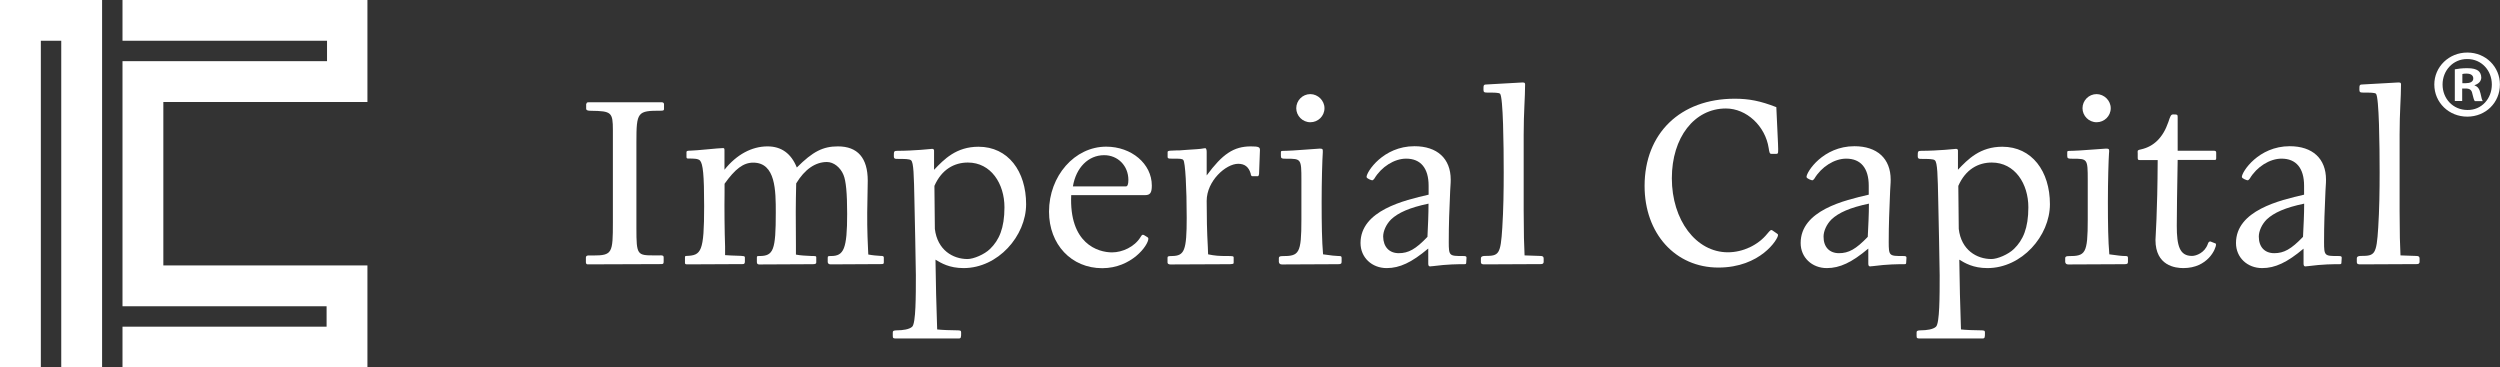
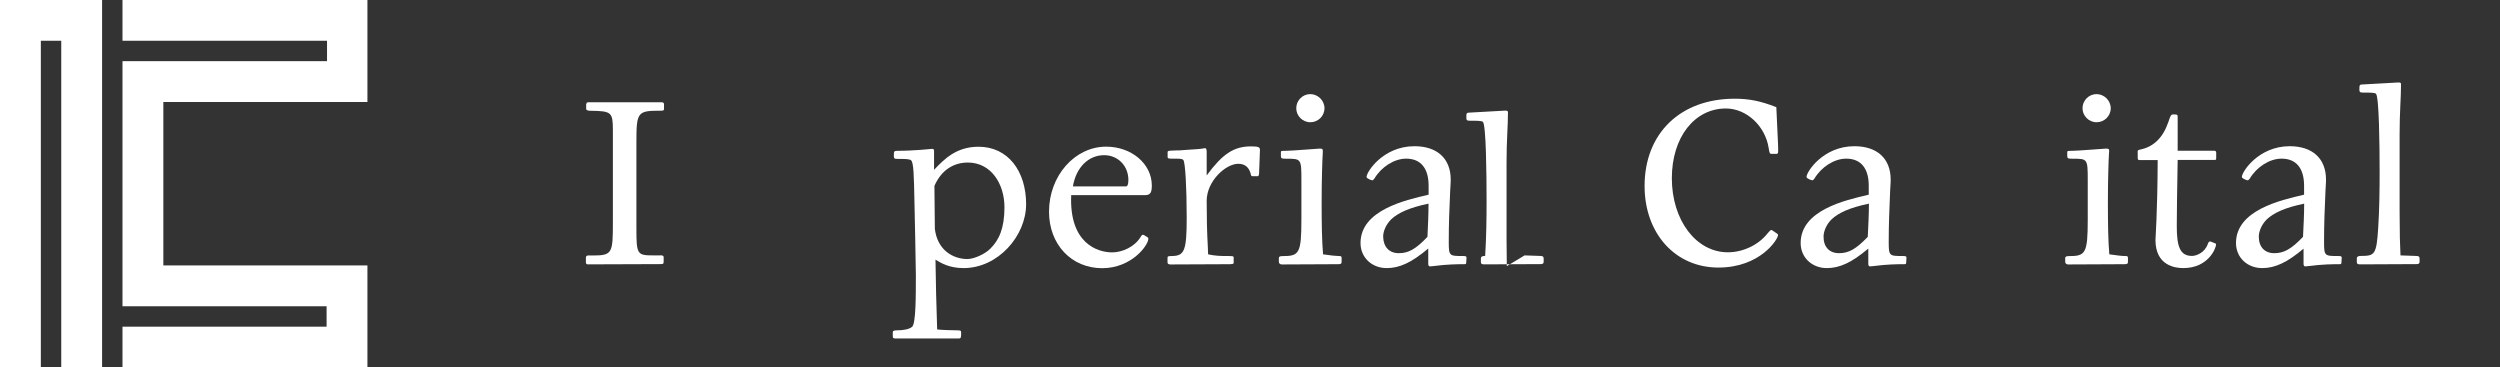
<svg xmlns="http://www.w3.org/2000/svg" id="Layer_1" x="0px" y="0px" viewBox="0 0 281.62 41.39" style="enable-background:new 0 0 281.62 41.39;" xml:space="preserve">
  <rect x="0" y="0" width="281.62" height="41.39" fill="#333333" stroke="none" />
  <style type="text/css">	.st0{fill:#FFFFFF;}</style>
  <g>
    <g>
      <path class="st0" d="M66.06,11.71c0-0.13,0.06-0.19,0.25-0.19h8.24c0.16,0,0.25,0.09,0.25,0.22v0.54c0,0.16-0.09,0.19-0.38,0.19   c-2.6,0-2.73,0.13-2.73,3.52v9.73c0,3.05,0.09,3.05,2.09,3.05h0.44c0.44-0.03,0.54,0.03,0.54,0.22v0.44   c0,0.25-0.03,0.32-0.26,0.32l-8.31,0.03c-0.13,0-0.19-0.1-0.19-0.25V29c0-0.16,0.13-0.25,0.41-0.22h0.41   c2.16,0,2.22-0.29,2.22-3.71v-10.4c0-2.03-0.16-2.16-2.47-2.19c-0.38,0-0.54-0.06-0.54-0.25V11.71z" />
-       <path class="st0" d="M81.68,28.74c0.54,0.03,0.92,0.06,1.21,0.06c0.92,0.03,1.02,0.03,1.02,0.22v0.44c0,0.19-0.06,0.29-0.22,0.29   l-6.21,0.03c-0.28,0-0.32-0.03-0.32-0.19v-0.57c0-0.16,0.03-0.19,0.16-0.19c1.68-0.06,2-0.44,2-5.61c0-3.55-0.13-4.76-0.47-5.14   c-0.22-0.22-0.7-0.22-1.3-0.22c-0.19,0-0.22-0.03-0.22-0.22v-0.51c0-0.12,0.1-0.16,0.44-0.16c0.6,0,3.2-0.29,3.68-0.29   c0.13,0,0.16,0.06,0.16,0.25v2.19c1.36-1.71,3.08-2.63,4.85-2.63c1.55,0,2.66,0.79,3.3,2.38c1.81-1.81,2.95-2.38,4.63-2.38   c2.22,0,3.36,1.3,3.36,3.87l-0.03,1.81c-0.06,2.6-0.03,3.93,0.06,5.84l0.03,0.66c0.51,0.1,0.98,0.13,1.43,0.16   c0.16,0,0.32,0,0.32,0.19v0.54c0,0.16-0.06,0.19-0.32,0.19l-5.68,0.03c-0.19,0-0.32-0.1-0.32-0.28v-0.41   c0-0.25,0.03-0.25,0.38-0.25c1.43,0,1.81-0.79,1.81-4.75c0-2.32-0.13-3.71-0.41-4.38c-0.35-0.86-1.11-1.46-1.87-1.46   c-1.3,0-2.5,0.82-3.46,2.41c-0.06,2.38-0.06,3.87-0.03,7.04v0.98c0.48,0.1,1.14,0.13,1.81,0.16c0.38,0,0.48,0,0.48,0.13v0.6   c0,0.13-0.1,0.19-0.38,0.19l-6.05,0.03c-0.19,0-0.26-0.1-0.26-0.28v-0.48c0-0.19,0.03-0.19,0.29-0.19c1.59,0,1.84-0.67,1.84-4.88   c0-2.47,0-5.64-2.54-5.64c-1.11,0-2.03,0.7-3.23,2.38v0.98c-0.03,1.71,0,4.41,0.06,6.12L81.68,28.74z" />
      <path class="st0" d="M105.31,25.79c0.29,2.38,2.03,3.39,3.68,3.39c0.67,0,1.9-0.51,2.54-1.14c1.01-0.98,1.62-2.32,1.62-4.69   c0-2.66-1.52-5.04-4.12-5.04c-1.52,0-2.95,0.76-3.77,2.63L105.31,25.79z M105.22,19.13c1.14-1.2,2.5-2.6,5.01-2.6   c3.33,0,5.36,2.76,5.36,6.47c0,3.58-3.17,7.2-7.04,7.2c-1.62,0-2.54-0.57-3.17-0.95c0.03,2.66,0.1,5.14,0.19,7.86   c0.44,0.06,1.62,0.1,2.19,0.1c0.44,0,0.51,0.03,0.51,0.25c0,0.54,0,0.67-0.28,0.67h-7.04c-0.32,0-0.38-0.03-0.38-0.29v-0.38   c0-0.16,0.06-0.25,0.48-0.25c0.63,0,1.39-0.1,1.71-0.41c0.41-0.41,0.41-3.42,0.41-5.8c0-0.79-0.13-7.07-0.16-8.31   c-0.06-2.98-0.09-4.38-0.38-4.63c-0.16-0.16-0.76-0.16-1.62-0.16c-0.22,0-0.32-0.06-0.32-0.28c0-0.57,0-0.63,0.41-0.63   c1.84,0,3.9-0.22,3.9-0.22c0.13,0,0.22,0.06,0.22,0.19V19.13z" />
      <path class="st0" d="M126.82,21c0.19,0,0.29-0.22,0.29-0.73c0-1.58-1.17-2.79-2.73-2.79c-1.78,0-3.17,1.4-3.52,3.52H126.82z    M120.67,21.96c-0.25,5.49,3.01,6.47,4.6,6.47c1.17,0,2.54-0.63,3.2-1.71c0.16-0.25,0.19-0.32,0.38-0.25l0.41,0.25   c0.06,0.03,0.1,0.1,0.1,0.16c0,0.76-1.9,3.33-5.2,3.33c-3.46,0-5.99-2.66-5.99-6.37c0-4.03,2.89-7.32,6.44-7.32   c2.85,0,5.14,1.93,5.14,4.38c0,0.82-0.19,1.08-0.76,1.08H120.67z" />
      <path class="st0" d="M136.09,28.65c0.76,0.16,1.24,0.19,2.09,0.19c0.64,0,0.79,0,0.79,0.16v0.57c0,0.16-0.03,0.16-0.41,0.19   l-6.72,0.03c-0.22,0-0.32-0.1-0.32-0.22v-0.54c0-0.16,0.09-0.19,0.54-0.19c1.37-0.03,1.62-0.63,1.62-4.31   c0-3.36-0.16-6.28-0.38-6.5c-0.13-0.16-0.35-0.16-1.36-0.16c-0.32,0-0.41-0.03-0.41-0.19V17.1c0-0.06,0.13-0.13,0.38-0.13   c0.51-0.03,0.82-0.03,0.98-0.03l0.79-0.06c0.92-0.06,1.55-0.09,1.87-0.16l0.22-0.03c0.09,0,0.16,0.16,0.16,0.41v2.66   c1.78-2.41,3.04-3.27,4.98-3.27c0.89,0,1.02,0.09,1.02,0.41l-0.1,2.7c0,0.06-0.06,0.25-0.13,0.25h-0.63   c-0.1,0-0.16-0.09-0.19-0.32c-0.22-0.73-0.67-1.08-1.4-1.08c-1.39,0-3.55,1.93-3.55,4.18c0,1.74,0.03,3.46,0.13,5.2L136.09,28.65z   " />
      <path class="st0" d="M149.2,12.19c0,0.89-0.73,1.58-1.59,1.58c-0.89,0-1.59-0.73-1.59-1.58c0-0.86,0.7-1.59,1.59-1.59   C148.47,10.61,149.2,11.33,149.2,12.19 M149.01,17.17c-0.06,0.86-0.13,3.27-0.13,5.58c0,2.47,0.03,4.41,0.16,5.9   c0.92,0.13,1.43,0.19,1.74,0.19c0.22,0,0.35,0,0.35,0.19v0.44c0,0.22-0.06,0.29-0.38,0.29l-6.34,0.03c-0.22,0-0.32-0.1-0.35-0.28   v-0.44c0-0.16,0.13-0.22,0.38-0.22c1.9,0,2.16-0.25,2.16-4.12v-4.44c0-2.41-0.03-2.41-1.68-2.41c-0.54,0-0.63-0.03-0.63-0.32   v-0.41c0-0.16,0.06-0.16,0.57-0.16c0.6,0,3.58-0.25,3.8-0.25c0.32,0,0.35,0.06,0.35,0.25V17.17z" />
      <path class="st0" d="M157.57,28.52c1.08,0,1.9-0.44,3.23-1.84c0.06-1.24,0.12-2.51,0.12-3.74c-2.12,0.44-3.42,1.02-4.22,1.78   c-0.54,0.54-0.89,1.3-0.89,1.93C155.83,27.82,156.5,28.52,157.57,28.52 M160.87,28.01c-1.84,1.55-3.2,2.19-4.66,2.19   c-1.68,0-2.95-1.2-2.95-2.82c0-3.68,4.95-4.82,7.67-5.45v-1.01c0-1.97-0.89-3.05-2.53-3.05c-1.33,0-2.79,0.92-3.58,2.25   c-0.1,0.12-0.16,0.19-0.25,0.19c-0.06,0-0.63-0.19-0.63-0.38c0-0.57,1.87-3.46,5.39-3.46c2.57,0,4.09,1.39,4.09,3.77   c0,0.03,0,0.48-0.06,1.24c-0.1,2.19-0.16,3.78-0.16,5.77c0,1.59,0.06,1.59,1.62,1.59c0.29,0,0.38,0.03,0.38,0.19l-0.03,0.48   c0,0.22-0.03,0.25-0.22,0.25c-0.7,0-1.87,0-3.55,0.22c-0.16,0-0.22,0.03-0.29,0.03c-0.16,0-0.22-0.09-0.22-0.32V28.01z" />
-       <path class="st0" d="M171.74,28.77l1.74,0.06c0.28,0,0.41,0.06,0.41,0.29v0.38c0,0.16-0.1,0.25-0.29,0.25l-6.34,0.03   c-0.25,0-0.44,0-0.44-0.28v-0.38c0-0.26,0.25-0.29,0.48-0.29c1.55,0,1.74-0.16,1.93-3.17c0.13-2.06,0.16-4.15,0.16-6.25   c0-3.07-0.06-8.46-0.41-8.85c-0.16-0.13-0.64-0.13-1.43-0.13c-0.38,0-0.44-0.06-0.44-0.35c0-0.51,0-0.57,0.44-0.57l3.93-0.22   c0.25,0,0.32,0.03,0.32,0.22c0,1.49-0.16,3.08-0.16,5.67v8.56l0.03,3.07L171.74,28.77z" />
+       <path class="st0" d="M171.74,28.77l1.74,0.06c0.28,0,0.41,0.06,0.41,0.29v0.38c0,0.16-0.1,0.25-0.29,0.25l-6.34,0.03   c-0.25,0-0.44,0-0.44-0.28v-0.38c0-0.26,0.25-0.29,0.48-0.29c0.13-2.06,0.16-4.15,0.16-6.25   c0-3.07-0.06-8.46-0.41-8.85c-0.16-0.13-0.64-0.13-1.43-0.13c-0.38,0-0.44-0.06-0.44-0.35c0-0.51,0-0.57,0.44-0.57l3.93-0.22   c0.25,0,0.32,0.03,0.32,0.22c0,1.49-0.16,3.08-0.16,5.67v8.56l0.03,3.07L171.74,28.77z" />
      <path class="st0" d="M199.53,17.33c-0.19,0-0.22-0.19-0.29-0.64c-0.38-2.5-2.5-4.47-4.82-4.47c-3.55,0-6.09,3.26-6.09,7.86   c0,4.72,2.73,8.34,6.31,8.34c1.68,0,3.39-0.79,4.44-2.09c0.32-0.38,0.41-0.48,0.57-0.38l0.51,0.35c0.1,0.06,0.13,0.1,0.13,0.19   c0,0.44-1.97,3.65-6.72,3.65c-4.85,0-8.31-3.84-8.31-9.19c0-5.93,4.03-9.83,10.15-9.83c1.62,0,2.89,0.25,4.69,0.95l0.19,4.12   c0.03,1.01,0.06,1.14-0.19,1.14H199.53z" />
      <path class="st0" d="M207.16,28.52c1.08,0,1.9-0.44,3.24-1.84c0.06-1.24,0.13-2.51,0.13-3.74c-2.12,0.44-3.42,1.02-4.22,1.78   c-0.54,0.54-0.89,1.3-0.89,1.93C205.41,27.82,206.08,28.52,207.16,28.52 M210.45,28.01c-1.84,1.55-3.2,2.19-4.66,2.19   c-1.68,0-2.95-1.2-2.95-2.82c0-3.68,4.94-4.82,7.67-5.45v-1.01c0-1.97-0.89-3.05-2.54-3.05c-1.33,0-2.79,0.92-3.58,2.25   c-0.09,0.12-0.16,0.19-0.25,0.19c-0.06,0-0.64-0.19-0.64-0.38c0-0.57,1.87-3.46,5.39-3.46c2.57,0,4.09,1.39,4.09,3.77   c0,0.03,0,0.48-0.06,1.24c-0.09,2.19-0.16,3.78-0.16,5.77c0,1.59,0.06,1.59,1.62,1.59c0.29,0,0.38,0.03,0.38,0.19l-0.03,0.48   c0,0.22-0.03,0.25-0.22,0.25c-0.7,0-1.87,0-3.55,0.22c-0.16,0-0.22,0.03-0.28,0.03c-0.16,0-0.22-0.09-0.22-0.32V28.01z" />
-       <path class="st0" d="M220.65,25.79c0.28,2.38,2.03,3.39,3.68,3.39c0.67,0,1.9-0.51,2.54-1.14c1.01-0.98,1.62-2.32,1.62-4.69   c0-2.66-1.52-5.04-4.12-5.04c-1.52,0-2.95,0.76-3.77,2.63L220.65,25.79z M220.55,19.13c1.14-1.2,2.5-2.6,5.01-2.6   c3.33,0,5.36,2.76,5.36,6.47c0,3.58-3.17,7.2-7.04,7.2c-1.62,0-2.54-0.57-3.17-0.95c0.03,2.66,0.1,5.14,0.19,7.86   c0.44,0.06,1.62,0.1,2.19,0.1c0.44,0,0.51,0.03,0.51,0.25c0,0.54,0,0.67-0.28,0.67h-7.04c-0.32,0-0.38-0.03-0.38-0.29v-0.38   c0-0.16,0.06-0.25,0.48-0.25c0.63,0,1.39-0.1,1.71-0.41c0.41-0.41,0.41-3.42,0.41-5.8c0-0.79-0.13-7.07-0.16-8.31   c-0.06-2.98-0.09-4.38-0.38-4.63c-0.16-0.16-0.76-0.16-1.61-0.16c-0.22,0-0.32-0.06-0.32-0.28c0-0.57,0-0.63,0.41-0.63   c1.84,0,3.9-0.22,3.9-0.22c0.13,0,0.22,0.06,0.22,0.19V19.13z" />
      <path class="st0" d="M237.77,12.19c0,0.89-0.73,1.58-1.59,1.58c-0.89,0-1.59-0.73-1.59-1.58c0-0.86,0.7-1.59,1.59-1.59   C237.04,10.61,237.77,11.33,237.77,12.19 M237.58,17.17c-0.06,0.86-0.13,3.27-0.13,5.58c0,2.47,0.03,4.41,0.16,5.9   c0.92,0.13,1.43,0.19,1.75,0.19c0.22,0,0.35,0,0.35,0.19v0.44c0,0.22-0.06,0.29-0.38,0.29l-6.34,0.03c-0.22,0-0.32-0.1-0.35-0.28   v-0.44c0-0.16,0.13-0.22,0.38-0.22c1.9,0,2.16-0.25,2.16-4.12v-4.44c0-2.41-0.03-2.41-1.68-2.41c-0.54,0-0.63-0.03-0.63-0.32   v-0.41c0-0.16,0.06-0.16,0.57-0.16c0.6,0,3.58-0.25,3.8-0.25c0.32,0,0.35,0.06,0.35,0.25V17.17z" />
      <path class="st0" d="M240.8,17.2c0-0.29,0-0.29,0.41-0.38c1.4-0.32,2.44-1.3,3.05-3.07c0.22-0.66,0.28-0.86,0.54-0.86   c0.44,0,0.51,0,0.51,0.28v3.81h4.06c0.22,0,0.28,0.06,0.28,0.22v0.6c0,0.19-0.03,0.22-0.22,0.22h-4.12   c-0.06,3.84-0.1,5.61-0.1,7.42c0,2.25,0.32,3.39,1.71,3.39c0.48,0,1.43-0.35,1.78-1.33c0.06-0.22,0.19-0.35,0.35-0.28l0.48,0.19   c0.06,0,0.1,0.06,0.1,0.13c0,0.48-0.92,2.66-3.68,2.66c-0.89,0-3.14-0.25-3.14-3.17c0-0.32,0.22-2.92,0.25-9h-2.03   c-0.16,0-0.22-0.03-0.22-0.25V17.2z" />
      <path class="st0" d="M256.19,28.52c1.08,0,1.9-0.44,3.24-1.84c0.06-1.24,0.13-2.51,0.13-3.74c-2.12,0.44-3.42,1.02-4.22,1.78   c-0.54,0.54-0.89,1.3-0.89,1.93C254.45,27.82,255.11,28.52,256.19,28.52 M259.49,28.01c-1.84,1.55-3.2,2.19-4.66,2.19   c-1.68,0-2.95-1.2-2.95-2.82c0-3.68,4.94-4.82,7.67-5.45v-1.01c0-1.97-0.89-3.05-2.54-3.05c-1.33,0-2.79,0.92-3.58,2.25   c-0.09,0.12-0.16,0.19-0.25,0.19c-0.06,0-0.64-0.19-0.64-0.38c0-0.57,1.87-3.46,5.39-3.46c2.57,0,4.09,1.39,4.09,3.77   c0,0.03,0,0.48-0.06,1.24c-0.1,2.19-0.16,3.78-0.16,5.77c0,1.59,0.06,1.59,1.61,1.59c0.29,0,0.38,0.03,0.38,0.19l-0.03,0.48   c0,0.22-0.03,0.25-0.22,0.25c-0.7,0-1.87,0-3.55,0.22c-0.16,0-0.22,0.03-0.28,0.03c-0.16,0-0.22-0.09-0.22-0.32V28.01z" />
      <path class="st0" d="M270.41,28.77l1.74,0.06c0.28,0,0.41,0.06,0.41,0.29v0.38c0,0.16-0.1,0.25-0.29,0.25l-6.34,0.03   c-0.25,0-0.44,0-0.44-0.28v-0.38c0-0.26,0.25-0.29,0.48-0.29c1.55,0,1.74-0.16,1.93-3.17c0.13-2.06,0.16-4.15,0.16-6.25   c0-3.07-0.06-8.46-0.41-8.85c-0.16-0.13-0.64-0.13-1.43-0.13c-0.38,0-0.44-0.06-0.44-0.35c0-0.51,0-0.57,0.44-0.57l3.93-0.22   c0.26,0,0.32,0.03,0.32,0.22c0,1.49-0.16,3.08-0.16,5.67v8.56l0.03,3.07L270.41,28.77z" />
      <polygon class="st0" points="41.39,11.49 41.39,0 13.8,0 13.8,4.59 36.84,4.59 36.84,6.89 13.8,6.89 13.8,34.5 36.79,34.5    36.79,36.8 13.8,36.8 13.8,41.39 41.39,41.39 41.39,29.9 18.4,29.9 18.4,11.49   " />
      <polygon class="st0" points="11.5,0 0,0 0,41.39 4.6,41.39 4.6,4.59 6.9,4.59 6.9,41.39 11.5,41.39   " />
    </g>
    <g>
      <g>
-         <path class="st0" d="M277.95,5.92c2.06,0,3.66,1.6,3.66,3.6c0,2.04-1.6,3.62-3.68,3.62c-2.06,0-3.71-1.58-3.71-3.62    c0-1.99,1.64-3.6,3.71-3.6H277.95z M277.91,6.65c-1.58,0-2.76,1.29-2.76,2.87c0,1.6,1.18,2.87,2.81,2.87    c1.58,0.02,2.74-1.27,2.74-2.87c0-1.58-1.16-2.87-2.76-2.87H277.91z M277.36,11.38h-0.83V7.81c0.33-0.06,0.79-0.13,1.38-0.13    c0.68,0,0.99,0.11,1.25,0.28c0.2,0.15,0.35,0.44,0.35,0.77c0,0.42-0.31,0.72-0.75,0.86v0.04c0.35,0.11,0.55,0.39,0.66,0.88    c0.11,0.55,0.18,0.77,0.26,0.88h-0.9c-0.11-0.13-0.17-0.44-0.28-0.85c-0.07-0.4-0.29-0.57-0.74-0.57h-0.4V11.38z M277.38,9.37    h0.4c0.46,0,0.83-0.15,0.83-0.53c0-0.33-0.24-0.55-0.77-0.55c-0.22,0-0.37,0.02-0.46,0.05V9.37z" />
-       </g>
+         </g>
    </g>
  </g>
</svg>